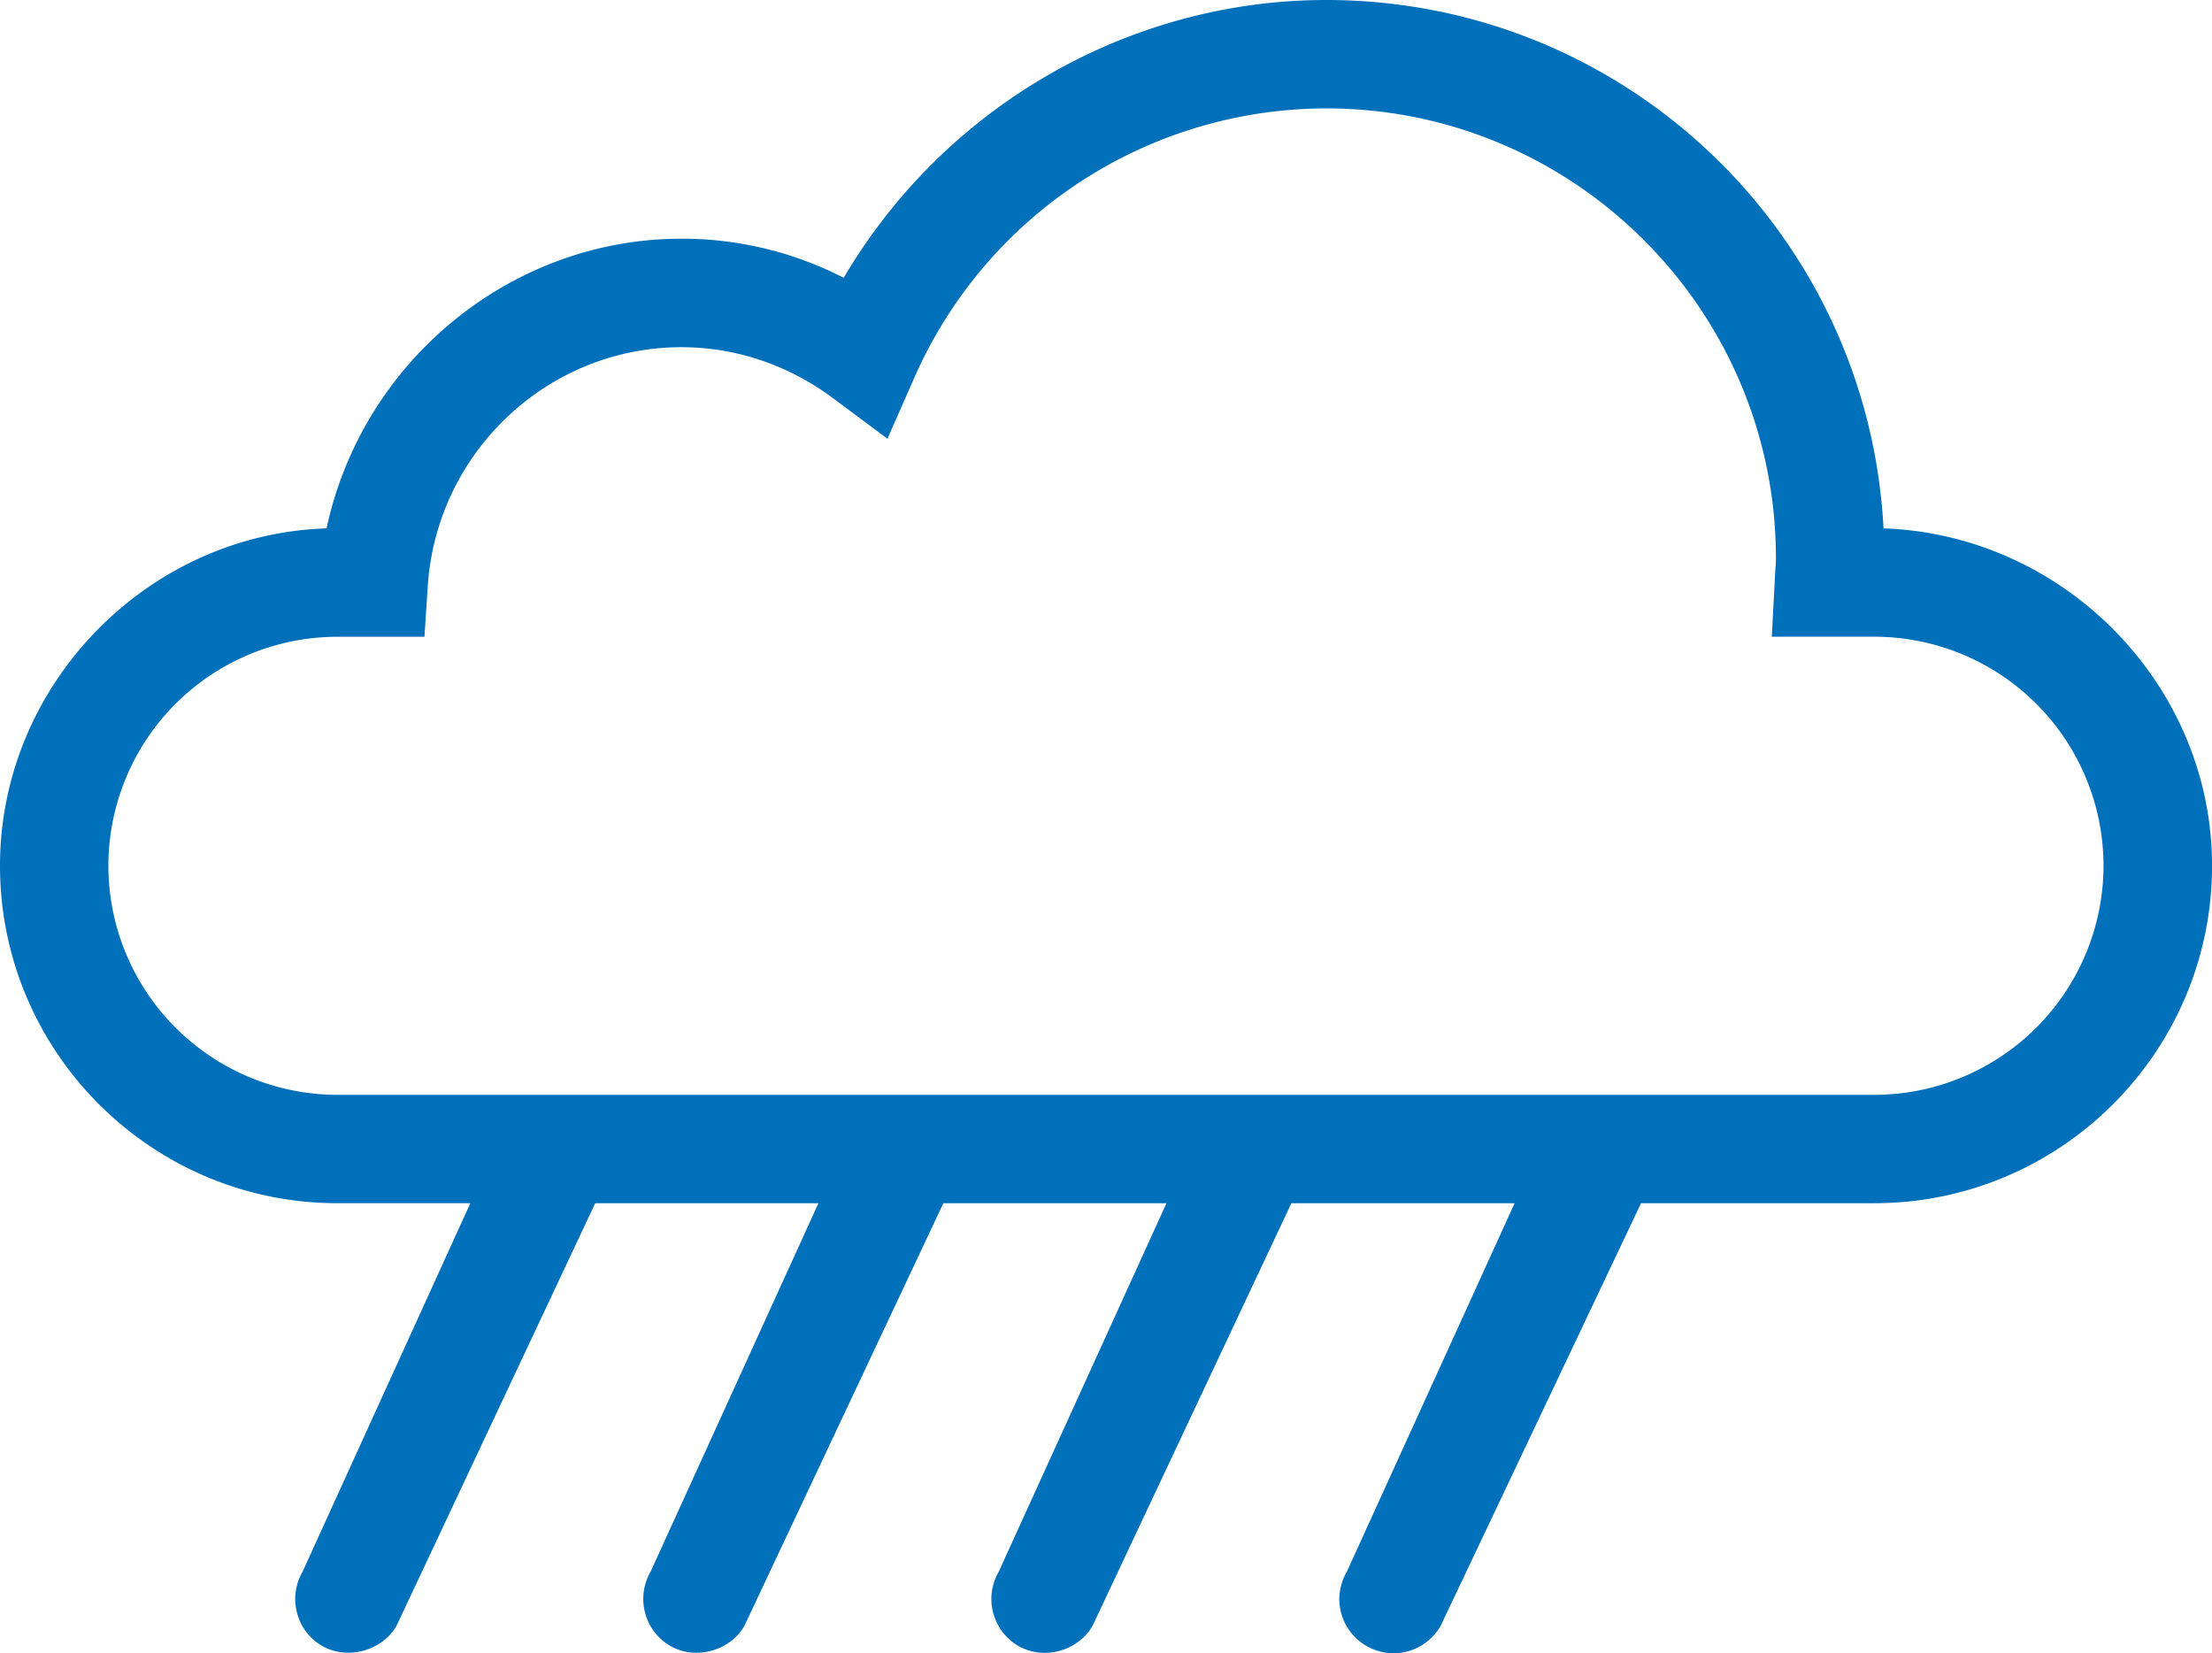
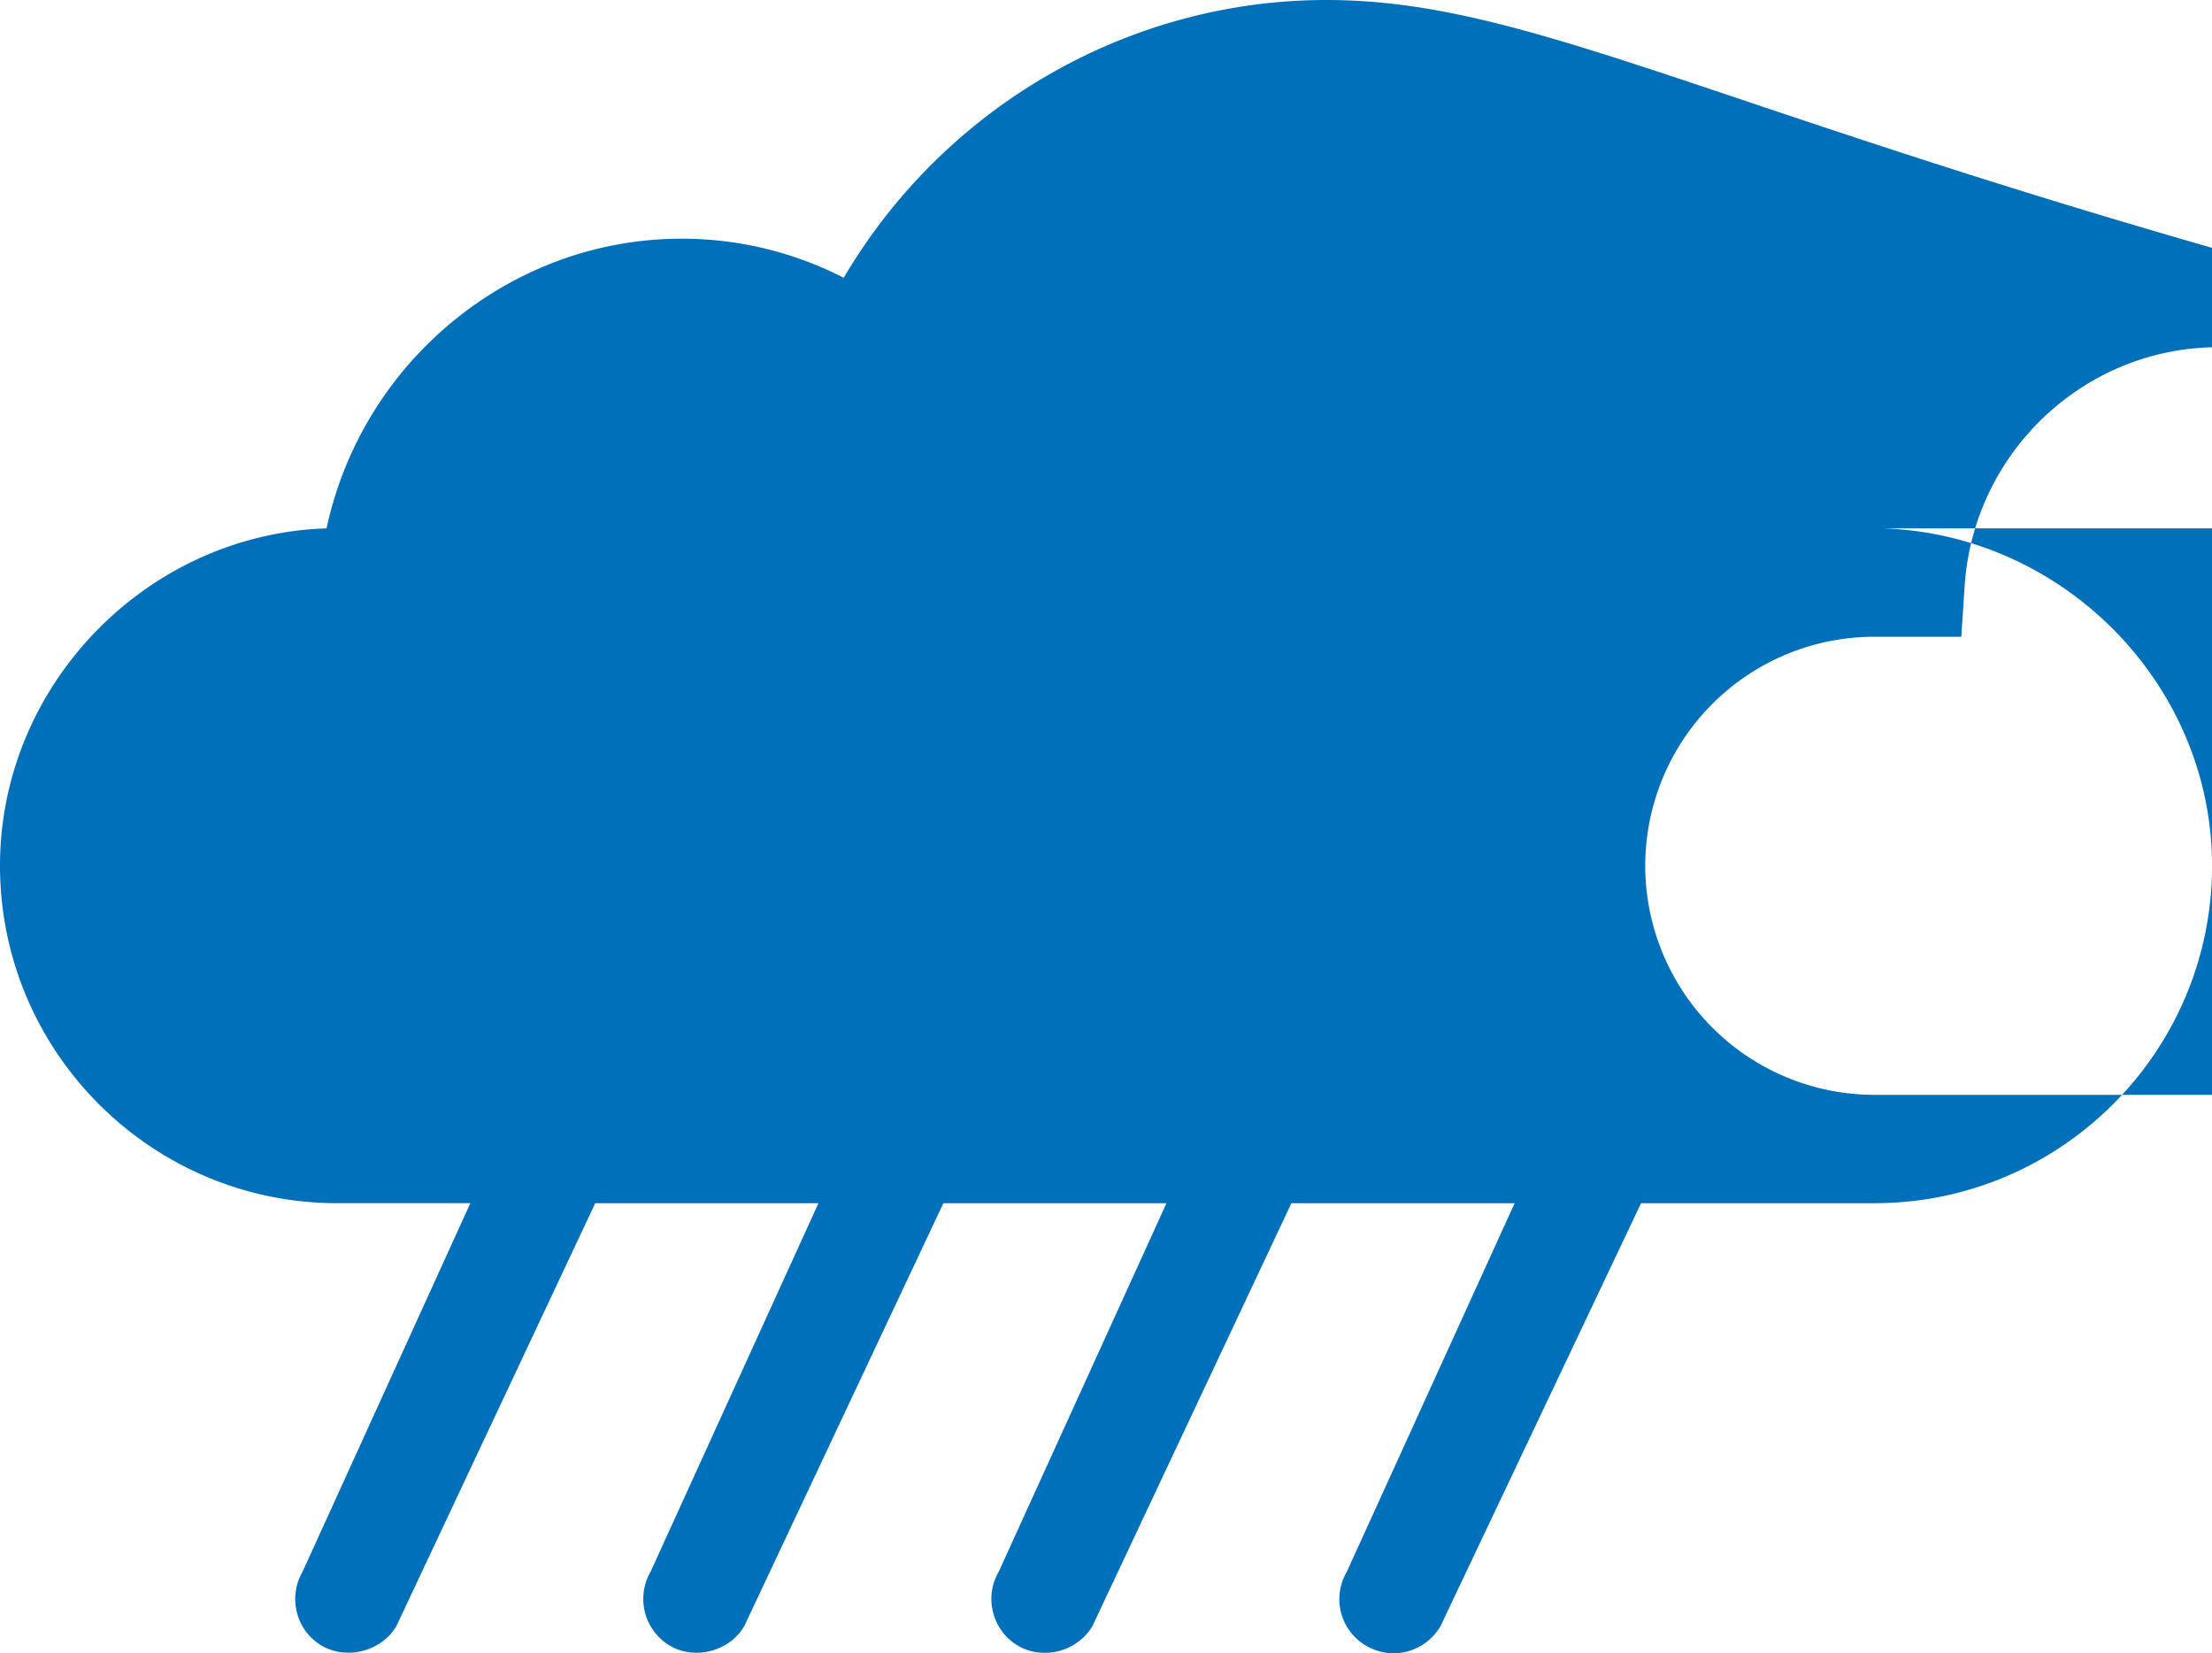
<svg xmlns="http://www.w3.org/2000/svg" width="51.14" height="38.218">
-   <path d="M43.332 25.309H7.801a5.301 5.301 0 01-5.295-5.297 5.297 5.297 0 015.295-5.292h2.012l.077-1.173c.204-3.096 2.778-5.521 5.864-5.521 1.254 0 2.466.407 3.504 1.178l1.259.938.632-1.434a10.415 10.415 0 019.514-6.202c5.732 0 10.395 4.663 10.395 10.399 0 .098-.008.191-.015.288l-.08 1.526h2.369a5.3 5.3 0 015.3 5.292 5.305 5.305 0 01-5.3 5.298m.214-13.095C43.184 5.362 37.529 0 30.662 0c-4.557 0-8.824 2.458-11.156 6.422a8.168 8.168 0 00-3.752-.904c-3.927 0-7.37 2.814-8.204 6.696C3.385 12.349 0 15.842 0 20.011c0 4.302 3.499 7.803 7.801 7.803h3.073l-3.881 8.523a1.251 1.251 0 00-.124.953c.083.321.29.592.581.759.581.33 1.378.117 1.716-.463l4.595-9.772h5.161l-3.883 8.523a1.256 1.256 0 00.459 1.712c.579.333 1.378.117 1.711-.463l4.601-9.772h5.158l-3.88 8.523a1.242 1.242 0 00-.124.953c.087.323.294.592.58.759.277.159.622.202.95.114.326-.09.603-.299.764-.577l4.598-9.772h5.161l-3.881 8.523a1.246 1.246 0 00.457 1.712c.191.109.408.169.624.169.447 0 .863-.242 1.089-.632l4.634-9.772h5.393c4.306 0 7.808-3.5 7.808-7.803-.001-4.164-3.404-7.65-7.595-7.797" fill="#0070bb" />
+   <path d="M43.332 25.309a5.301 5.301 0 01-5.295-5.297 5.297 5.297 0 015.295-5.292h2.012l.077-1.173c.204-3.096 2.778-5.521 5.864-5.521 1.254 0 2.466.407 3.504 1.178l1.259.938.632-1.434a10.415 10.415 0 019.514-6.202c5.732 0 10.395 4.663 10.395 10.399 0 .098-.008.191-.015.288l-.08 1.526h2.369a5.3 5.3 0 015.3 5.292 5.305 5.305 0 01-5.3 5.298m.214-13.095C43.184 5.362 37.529 0 30.662 0c-4.557 0-8.824 2.458-11.156 6.422a8.168 8.168 0 00-3.752-.904c-3.927 0-7.37 2.814-8.204 6.696C3.385 12.349 0 15.842 0 20.011c0 4.302 3.499 7.803 7.801 7.803h3.073l-3.881 8.523a1.251 1.251 0 00-.124.953c.083.321.29.592.581.759.581.33 1.378.117 1.716-.463l4.595-9.772h5.161l-3.883 8.523a1.256 1.256 0 00.459 1.712c.579.333 1.378.117 1.711-.463l4.601-9.772h5.158l-3.88 8.523a1.242 1.242 0 00-.124.953c.087.323.294.592.58.759.277.159.622.202.95.114.326-.09.603-.299.764-.577l4.598-9.772h5.161l-3.881 8.523a1.246 1.246 0 00.457 1.712c.191.109.408.169.624.169.447 0 .863-.242 1.089-.632l4.634-9.772h5.393c4.306 0 7.808-3.5 7.808-7.803-.001-4.164-3.404-7.65-7.595-7.797" fill="#0070bb" />
</svg>